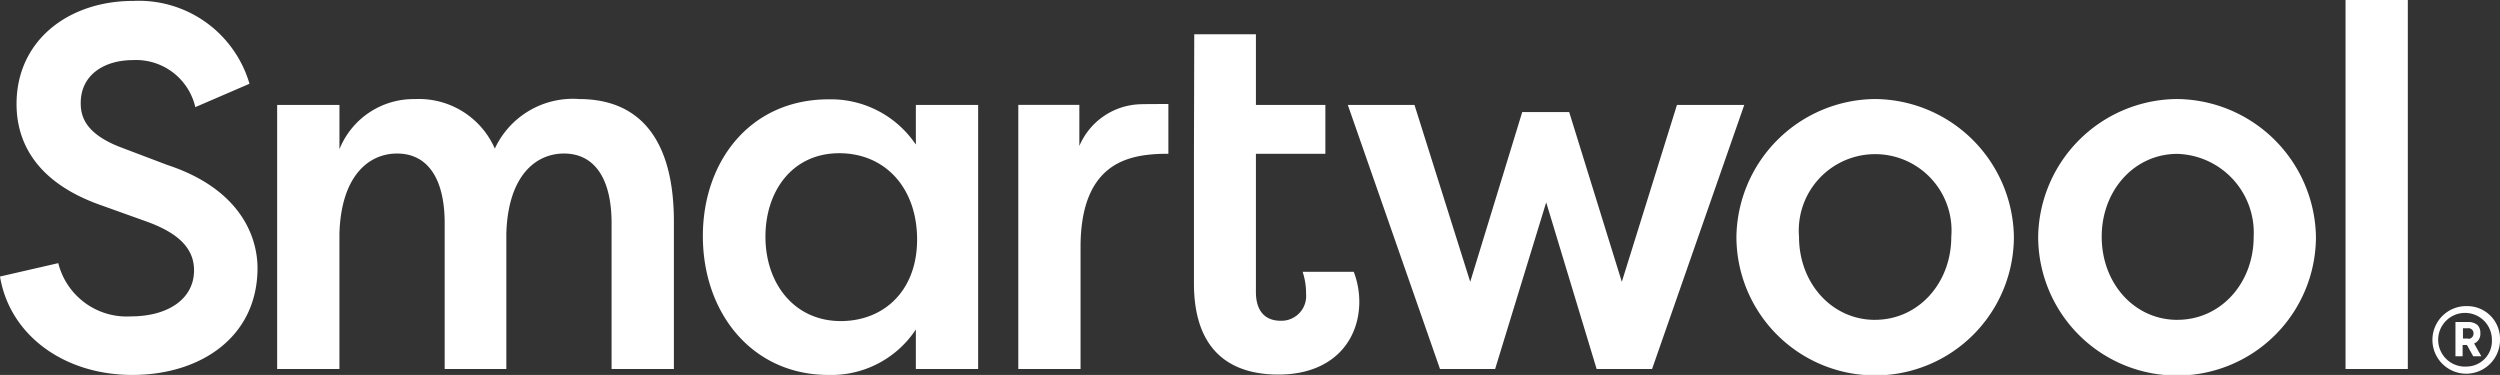
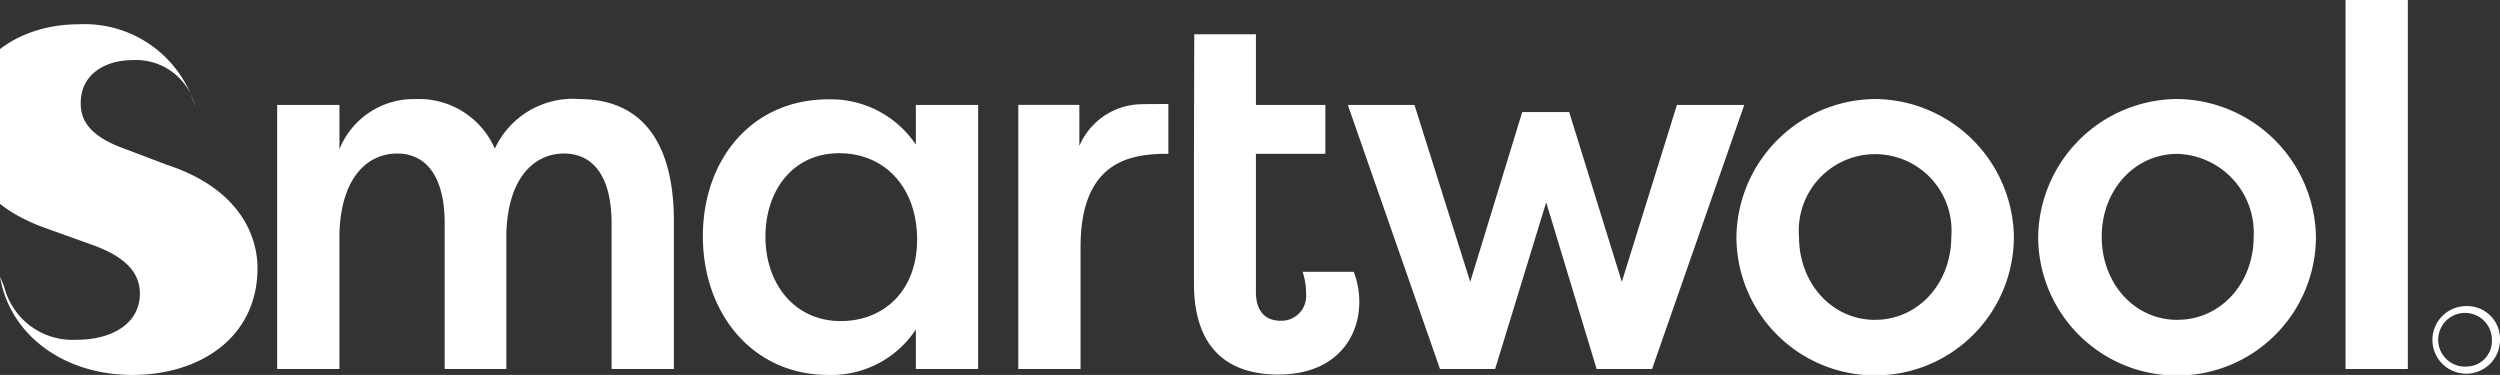
<svg xmlns="http://www.w3.org/2000/svg" width="180" height="26.995" viewBox="0 0 180 26.995">
  <rect x="0" y="0" width="180" height="26.995" fill="#333333" stroke="none" />
  <defs>
    <style>
      .cls-1 {
        fill: #fff;
      }
    </style>
  </defs>
  <g id="se-logo-row-360wht-Smartwool" transform="translate(-13.1 -9.8)">
    <g id="Group_240" data-name="Group 240" transform="translate(13.1 9.8)">
-       <path id="Path_1547" data-name="Path 1547" class="cls-1" d="M54.782,16.93A6.189,6.189,0,0,0,48.728,20.5a5.964,5.964,0,0,0-5.762-3.565,5.75,5.75,0,0,0-5.426,3.61V17.356H33.055V36.369h4.484V26.639c.112-4.17,2.108-5.785,4.148-5.785,2.152,0,3.43,1.726,3.43,5.022V36.369h4.439V26.639c.112-4.17,2.108-5.785,4.148-5.785,2.152,0,3.43,1.726,3.43,5.022V36.369H61.62V25.831c.022-5.471-2.063-8.9-6.839-8.9Zm24.238,3.251a7.372,7.372,0,0,0-6.256-3.229c-5.65,0-9.058,4.462-9.058,9.843,0,5.561,3.565,10,9.036,10a7.285,7.285,0,0,0,6.3-3.274v2.848h4.484V17.356H79.042v2.825ZM73.638,32.917c-3.341,0-5.426-2.691-5.426-6.076,0-3.274,1.928-6.009,5.314-6.009,3.318,0,5.605,2.511,5.605,6.211C79.131,30.764,76.71,32.917,73.638,32.917ZM95.073,17.311a4.928,4.928,0,0,0-4.26,3v-2.96H86.418V36.369H90.9V27.58c0-5.269,2.646-6.256,4.372-6.569a10.958,10.958,0,0,1,1.951-.135V17.289C97.046,17.289,95.32,17.289,95.073,17.311Zm11.816,12.063a4.781,4.781,0,0,1,.247,1.57,1.78,1.78,0,0,1-1.816,1.951c-1.3,0-1.794-.9-1.794-2.063V20.876h5v-3.52h-5v-5.09H99.086l-.022,8.61V30.2c0,5.224,3.027,6.569,6.076,6.569,3.969,0,5.83-2.489,5.83-5.247a6.055,6.055,0,0,0-.4-2.152h-3.677ZM133.84,17.356l-3.969,12.735-3.789-12.22H122.7l-3.744,12.22-4.013-12.735h-4.8l6.637,19.013h3.969l3.677-12,3.632,12h3.991l6.637-19.013Zm14.26-.426a10.074,10.074,0,0,0-9.978,9.91,9.989,9.989,0,0,0,19.978,0A10.079,10.079,0,0,0,148.1,16.93Zm0,15.9c-3.094,0-5.471-2.623-5.471-5.987a5.5,5.5,0,1,1,10.964,0C153.593,30.2,151.216,32.827,148.1,32.827Zm21.726-15.9a10.074,10.074,0,0,0-9.978,9.91,10,10,0,0,0,20,0A10.1,10.1,0,0,0,169.826,16.93Zm.045,15.9c-3.094,0-5.448-2.623-5.448-5.987,0-3.341,2.354-5.964,5.448-5.964a5.674,5.674,0,0,1,5.493,5.964C175.364,30.2,172.988,32.827,169.871,32.827ZM181.979,9.8h4.484V36.369h-4.484ZM25.163,21.683,21.912,20.45c-2.735-1.009-3-2.332-3-3.229,0-2.04,1.7-3.094,3.767-3.094a4.377,4.377,0,0,1,4.484,3.386l3.9-1.682a8.3,8.3,0,0,0-8.386-5.964c-4.619,0-8.386,2.825-8.386,7.422,0,2.2.9,5.516,6.211,7.332l3.251,1.166c2.242.83,3.318,1.928,3.318,3.475,0,2.085-1.906,3.318-4.552,3.318a5.078,5.078,0,0,1-5.224-3.834L13.1,29.71c.7,4.215,4.6,7.085,9.529,7.085,4.865,0,9.013-2.691,9.013-7.713C31.62,26.482,30.073,23.3,25.163,21.683Z" transform="translate(-13.1 -9.8)" />
+       <path id="Path_1547" data-name="Path 1547" class="cls-1" d="M54.782,16.93A6.189,6.189,0,0,0,48.728,20.5a5.964,5.964,0,0,0-5.762-3.565,5.75,5.75,0,0,0-5.426,3.61V17.356H33.055V36.369h4.484V26.639c.112-4.17,2.108-5.785,4.148-5.785,2.152,0,3.43,1.726,3.43,5.022V36.369h4.439V26.639c.112-4.17,2.108-5.785,4.148-5.785,2.152,0,3.43,1.726,3.43,5.022V36.369H61.62V25.831c.022-5.471-2.063-8.9-6.839-8.9Zm24.238,3.251a7.372,7.372,0,0,0-6.256-3.229c-5.65,0-9.058,4.462-9.058,9.843,0,5.561,3.565,10,9.036,10a7.285,7.285,0,0,0,6.3-3.274v2.848h4.484V17.356H79.042v2.825ZM73.638,32.917c-3.341,0-5.426-2.691-5.426-6.076,0-3.274,1.928-6.009,5.314-6.009,3.318,0,5.605,2.511,5.605,6.211C79.131,30.764,76.71,32.917,73.638,32.917ZM95.073,17.311a4.928,4.928,0,0,0-4.26,3v-2.96H86.418V36.369H90.9V27.58c0-5.269,2.646-6.256,4.372-6.569a10.958,10.958,0,0,1,1.951-.135V17.289C97.046,17.289,95.32,17.289,95.073,17.311Zm11.816,12.063a4.781,4.781,0,0,1,.247,1.57,1.78,1.78,0,0,1-1.816,1.951c-1.3,0-1.794-.9-1.794-2.063V20.876h5v-3.52h-5v-5.09H99.086l-.022,8.61V30.2c0,5.224,3.027,6.569,6.076,6.569,3.969,0,5.83-2.489,5.83-5.247a6.055,6.055,0,0,0-.4-2.152h-3.677ZM133.84,17.356l-3.969,12.735-3.789-12.22H122.7l-3.744,12.22-4.013-12.735h-4.8l6.637,19.013h3.969l3.677-12,3.632,12h3.991l6.637-19.013Zm14.26-.426a10.074,10.074,0,0,0-9.978,9.91,9.989,9.989,0,0,0,19.978,0A10.079,10.079,0,0,0,148.1,16.93Zm0,15.9c-3.094,0-5.471-2.623-5.471-5.987a5.5,5.5,0,1,1,10.964,0C153.593,30.2,151.216,32.827,148.1,32.827Zm21.726-15.9a10.074,10.074,0,0,0-9.978,9.91,10,10,0,0,0,20,0A10.1,10.1,0,0,0,169.826,16.93Zm.045,15.9c-3.094,0-5.448-2.623-5.448-5.987,0-3.341,2.354-5.964,5.448-5.964a5.674,5.674,0,0,1,5.493,5.964C175.364,30.2,172.988,32.827,169.871,32.827ZM181.979,9.8h4.484V36.369h-4.484ZM25.163,21.683,21.912,20.45c-2.735-1.009-3-2.332-3-3.229,0-2.04,1.7-3.094,3.767-3.094a4.377,4.377,0,0,1,4.484,3.386a8.3,8.3,0,0,0-8.386-5.964c-4.619,0-8.386,2.825-8.386,7.422,0,2.2.9,5.516,6.211,7.332l3.251,1.166c2.242.83,3.318,1.928,3.318,3.475,0,2.085-1.906,3.318-4.552,3.318a5.078,5.078,0,0,1-5.224-3.834L13.1,29.71c.7,4.215,4.6,7.085,9.529,7.085,4.865,0,9.013-2.691,9.013-7.713C31.62,26.482,30.073,23.3,25.163,21.683Z" transform="translate(-13.1 -9.8)" />
    </g>
    <path id="Path_1548" data-name="Path 1548" class="cls-1" d="M797,108.1a2.433,2.433,0,1,0,2.377,2.422A2.36,2.36,0,0,0,797,108.1Zm.022,4.35a1.934,1.934,0,1,1,1.771-1.906A1.836,1.836,0,0,1,797.021,112.45Z" transform="translate(-606.276 -76.26)" />
-     <path id="Path_1549" data-name="Path 1549" class="cls-1" d="M801.6,113.2h.919a1.009,1.009,0,0,1,.673.224.8.8,0,0,1,.2.583v.022a.73.73,0,0,1-.448.717l.516.919h-.583l-.448-.807h-.314v.807H801.6V113.2Zm.9,1.211a.371.371,0,0,0,.4-.381.36.36,0,0,0-.4-.381h-.359v.74h.359Z" transform="translate(-611.707 -80.216)" />
  </g>
</svg>